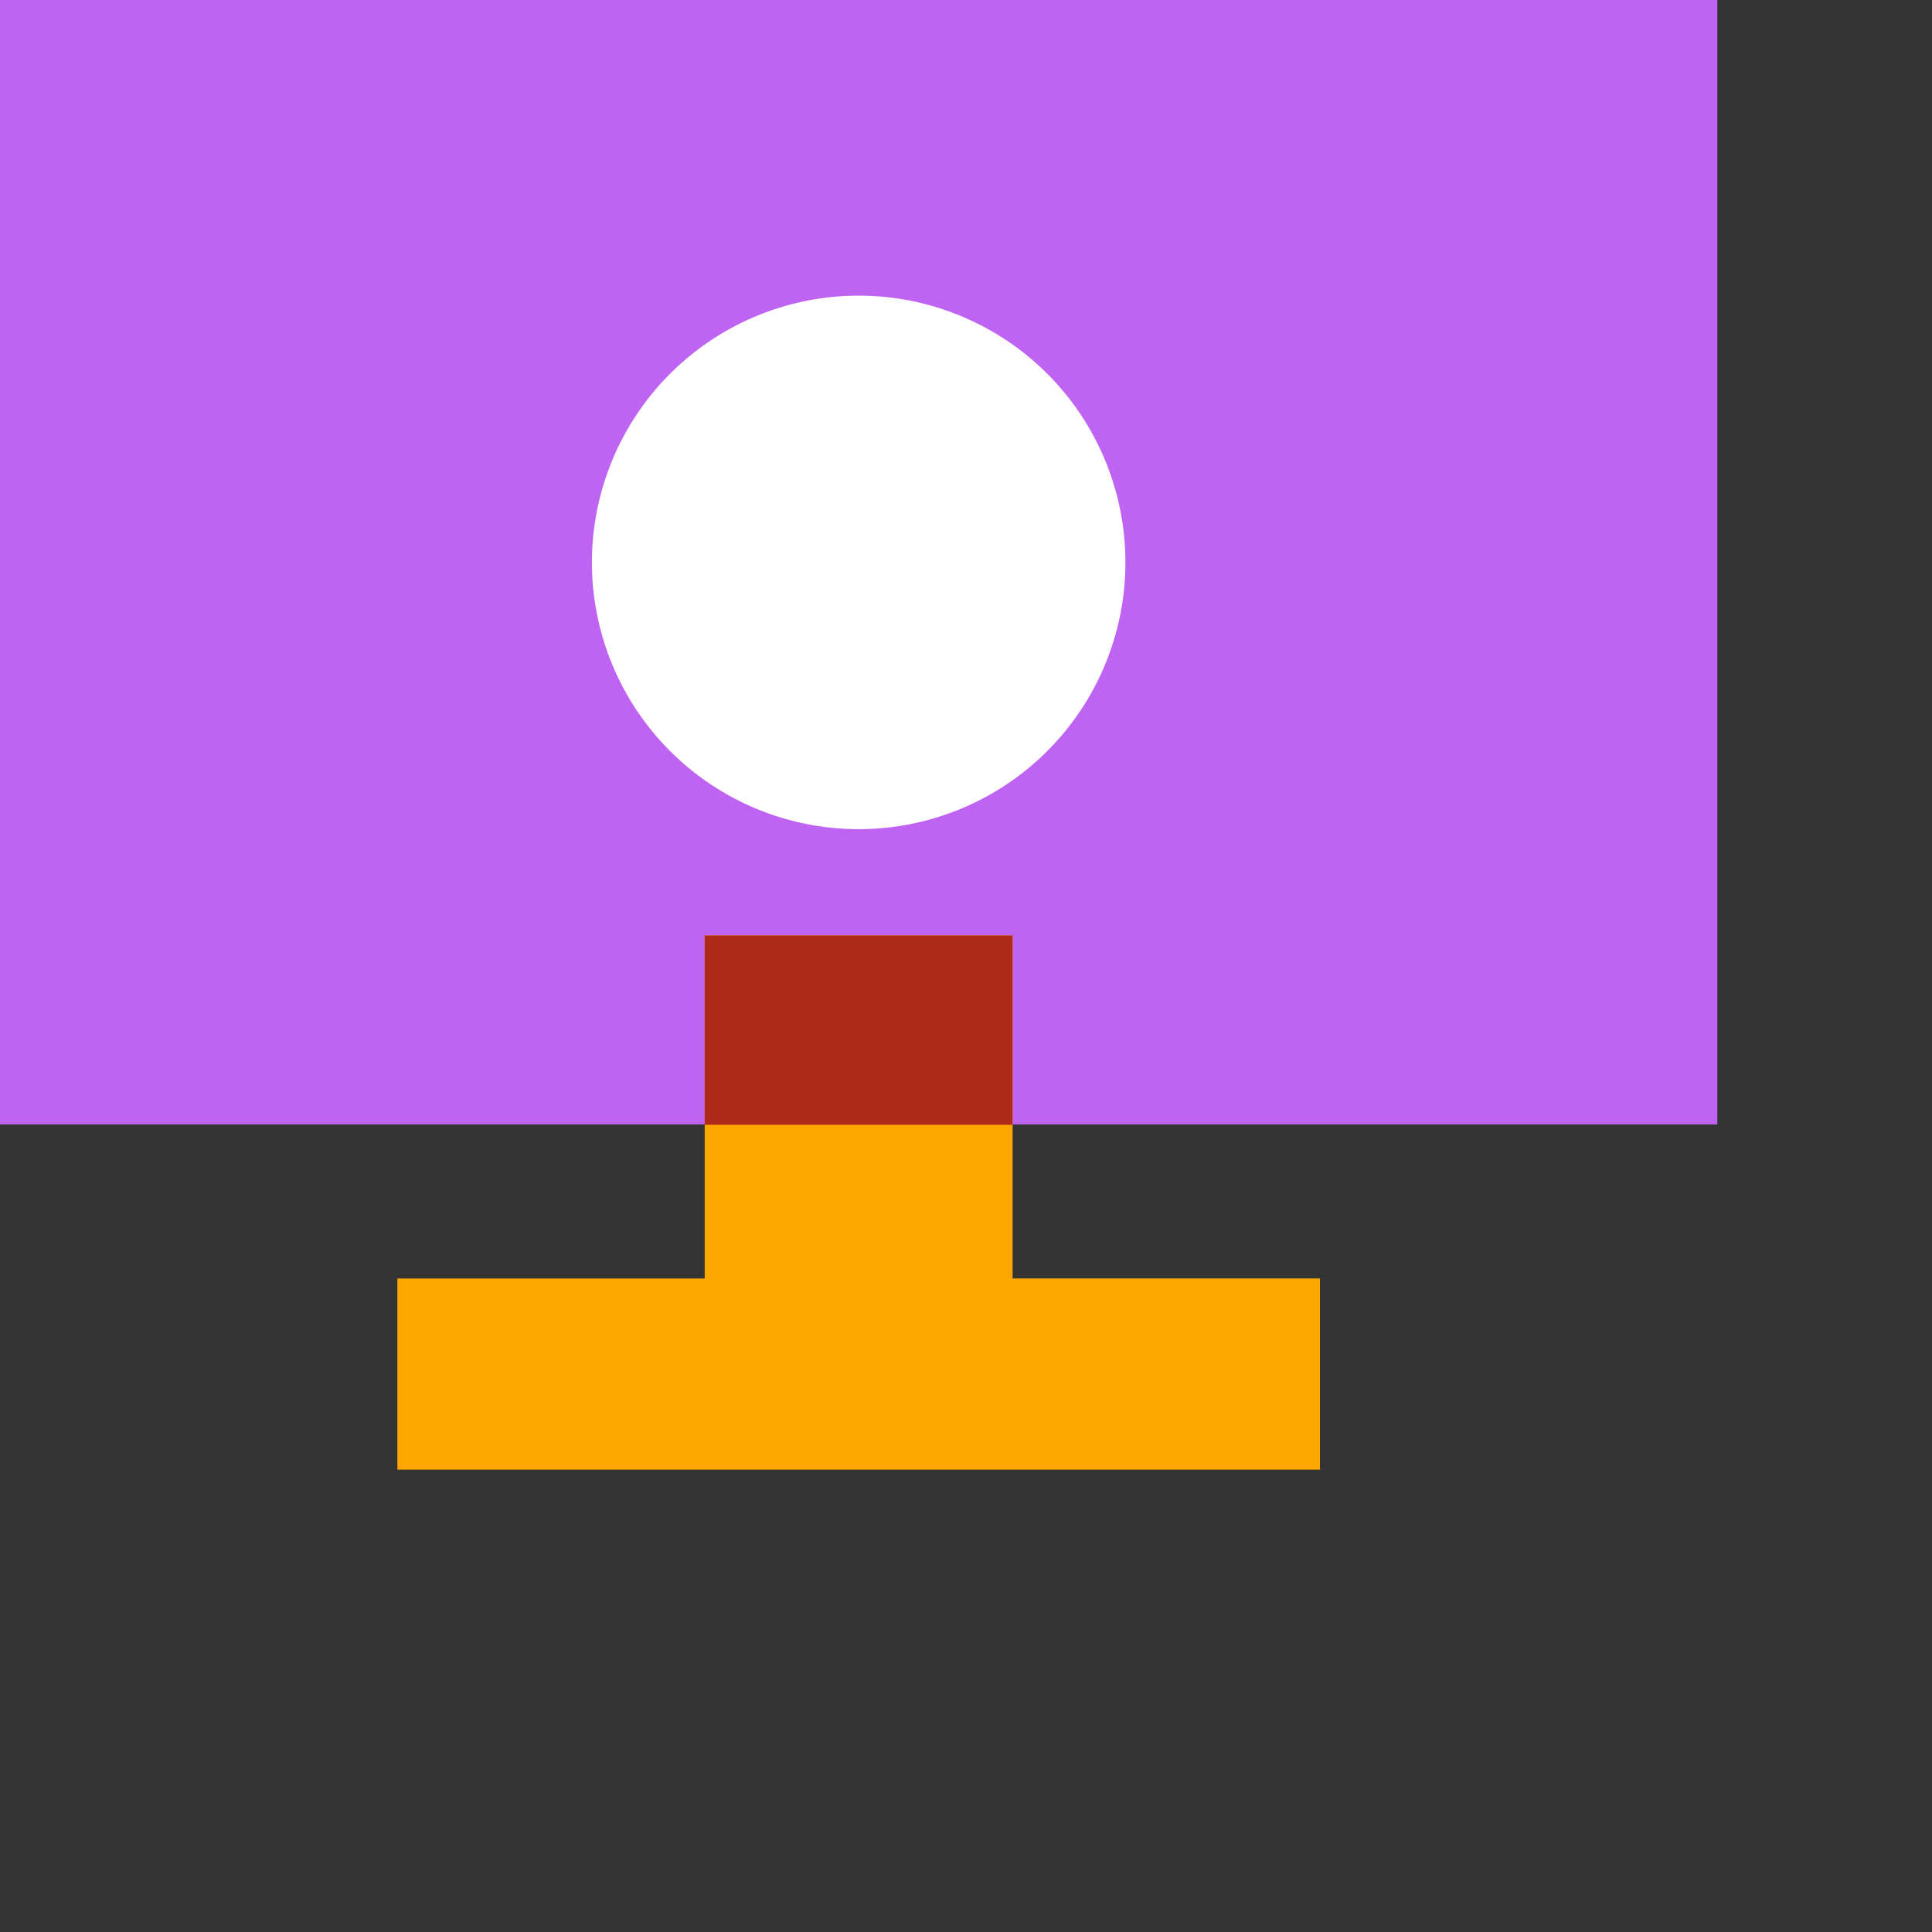
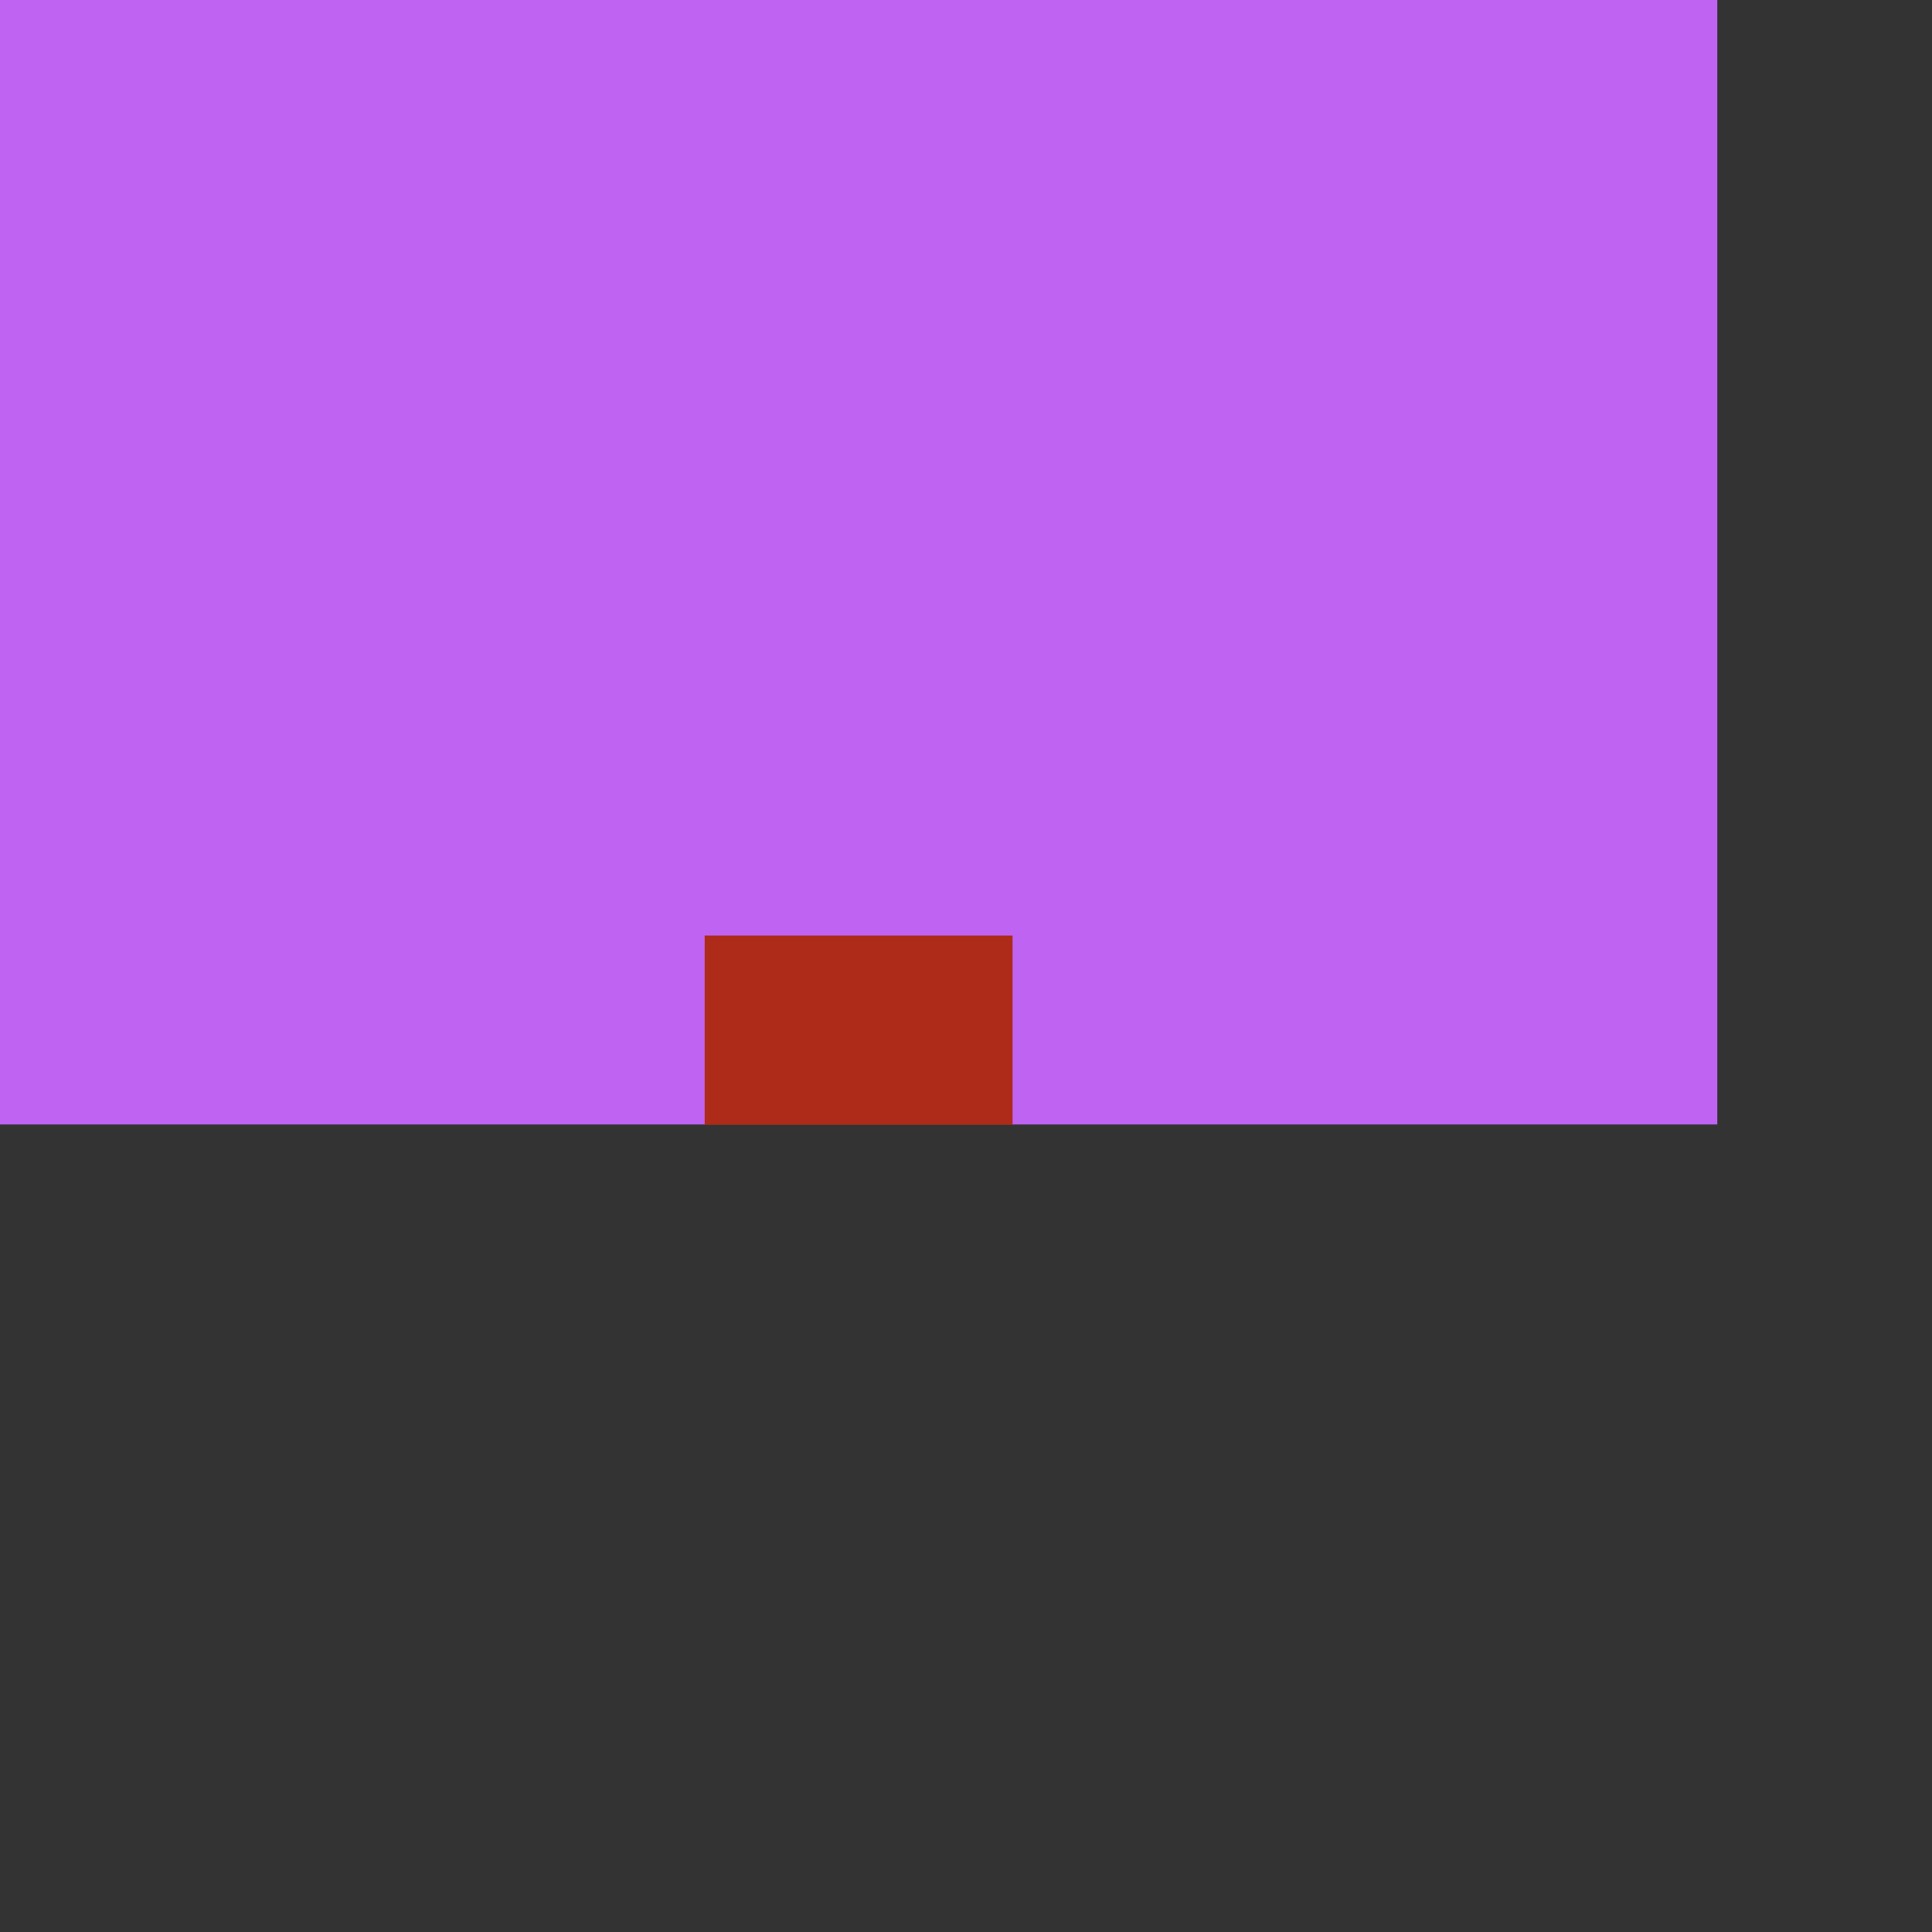
<svg xmlns="http://www.w3.org/2000/svg" width="36" height="36" fill="none">
  <rect width="100%" height="100%" fill="#333333" stroke="none" />
  <path d="M32 0H0v20.953h32V0z" fill="#BF63F3" />
-   <path d="M24.596 23.823v3.561H7.404v-3.561h5.727v-6.391h5.738v6.39h5.727z" fill="#FCA700" />
  <path d="M18.869 17.432H13.13v3.527h5.738v-3.527z" fill="#AE2A19" />
-   <path d="M16 15.45a4.97 4.97 0 1 0 0-9.941 4.97 4.97 0 0 0 0 9.941z" fill="#fff" />
</svg>